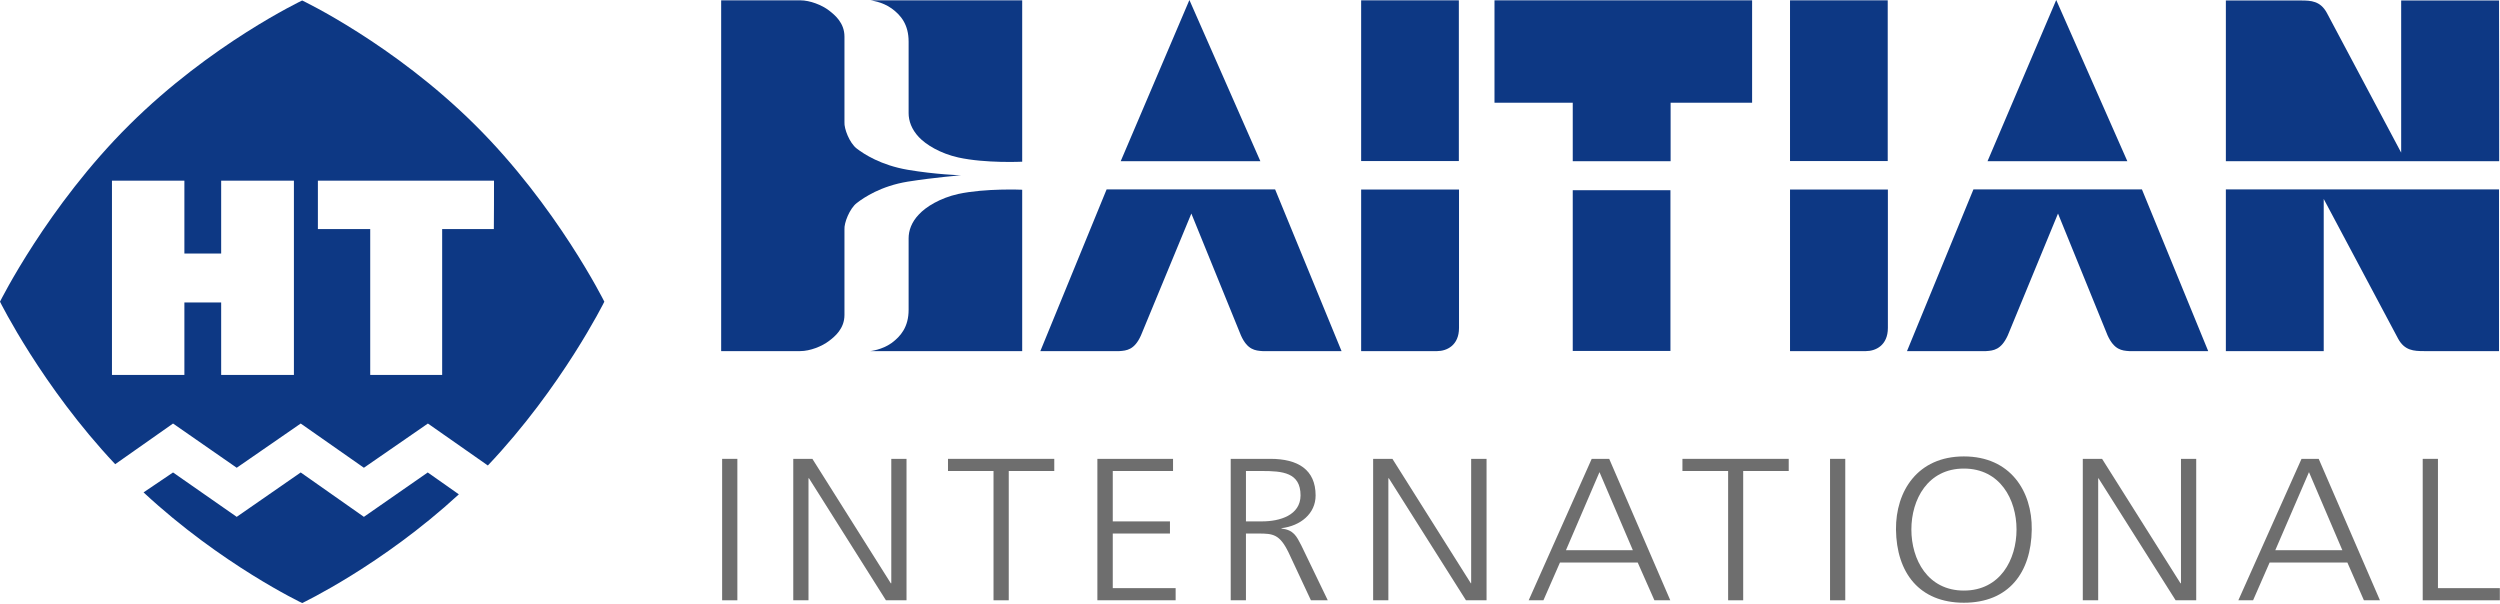
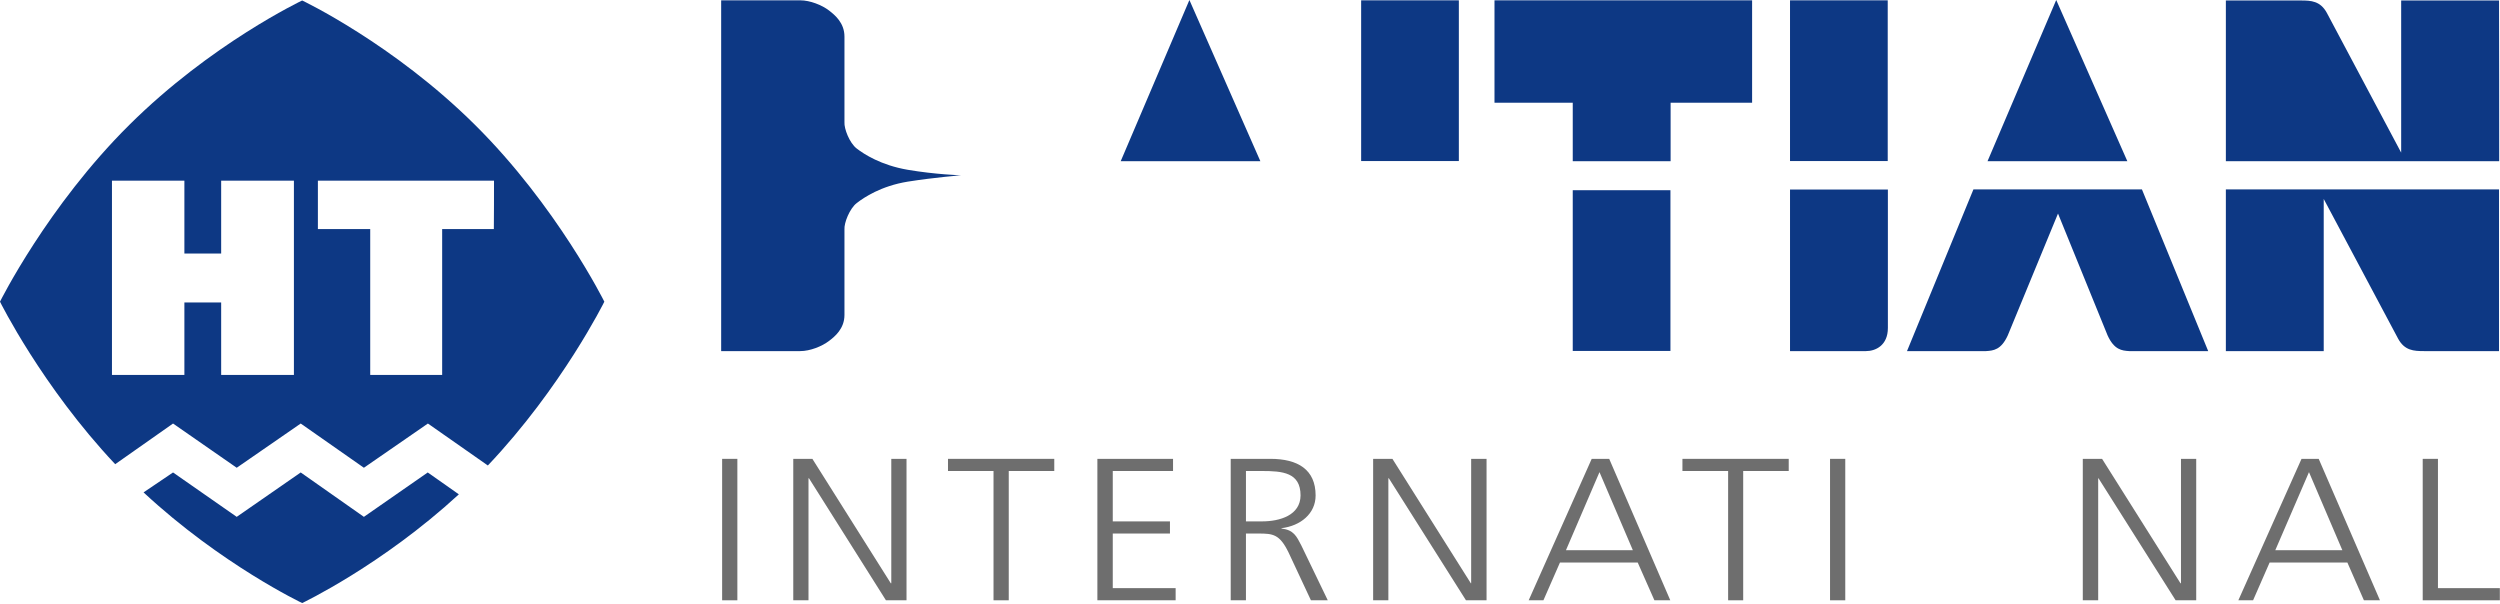
<svg xmlns="http://www.w3.org/2000/svg" version="1.2" viewBox="0 0 1543 373" width="1543" height="373">
  <title>HTI-svg</title>
  <style>
		.s0 { fill: #6e6e6e } 
		.s1 { fill: #0d3884 } 
	</style>
  <g id="Layer">
    <path id="Layer" class="s0" d="m445.7 283.2h9.4v87.3h-9.4z" />
    <path id="Layer" class="s0" d="m550.1 360h-0.3l-48.4-76.8h-11.8v87.3h9.4v-75.3h0.3l47.5 75.3h12.7v-87.3h-9.4z" />
    <path id="Layer" class="s0" d="m585.1 290.7h28.1v79.8h9.4v-79.8h28.1v-7.5h-65.6z" />
    <path id="Layer" class="s0" d="m686.8 329.3h35.3v-7.5h-35.3v-31.1h37.2v-7.5h-46.7v87.3h48.3v-7.5h-38.8z" />
    <path id="Layer" fill-rule="evenodd" class="s0" d="m803.2 336.7l16.3 33.8h-10.4l-13.8-29.5c-5.5-11.3-9.6-11.7-18.6-11.7h-7.7v41.2h-9.4v-87.3h24.5c16.9 0 27.9 6.6 27.9 22.6 0 11.3-9.4 18.8-21.1 20.2v0.2c7.6 0.9 9.3 4.7 12.3 10.5zm-0.5-30.9c0-14.2-11.1-15.1-24-15.1h-9.7v31.1h9.9c11.1 0 23.7-3.8 23.8-16z" />
    <path id="Layer" class="s0" d="m908 360h-0.2l-48.4-76.8h-11.9v87.3h9.4v-75.3h0.3l47.6 75.3h12.7v-87.3h-9.5z" />
    <path id="Layer" fill-rule="evenodd" class="s0" d="m993.2 283.2l37.7 87.3h-9.8l-10.3-23.3h-48l-10.2 23.3h-9.1l38.9-87.3zm14.6 56.4l-20.6-48.2-20.7 48.2z" />
    <path id="Layer" class="s0" d="m1038.4 290.7h28.2v79.8h9.3v-79.8h28.1v-7.5h-65.6z" />
    <path id="Layer" class="s0" d="m1129.5 283.2h9.4v87.3h-9.4z" />
-     <path id="Layer" fill-rule="evenodd" class="s0" d="m1254 326.8c-0.3 26.8-14.4 45.2-41.9 45.2-27.4 0-41.6-18.4-41.9-45.2-0.2-23.6 13.3-45.1 41.9-45.1 28.7 0 42.2 21.5 41.9 45.1zm-9.4 0c0-18.5-10.1-37.6-32.5-37.6-22.3 0-32.4 19.1-32.4 37.6 0 18.6 10.1 37.7 32.4 37.7 22.4 0 32.5-19.1 32.5-37.7z" />
    <path id="Layer" class="s0" d="m1346.1 360h-0.3l-48.4-76.8h-11.9v87.3h9.5v-75.3h0.2l47.6 75.3h12.7v-87.3h-9.4z" />
    <path id="Layer" fill-rule="evenodd" class="s0" d="m1431.1 283.2l37.8 87.3h-9.9l-10.2-23.3h-48l-10.2 23.3h-9.1l39-87.3zm14.6 56.4l-20.6-48.2-20.8 48.2z" />
    <path id="Layer" class="s0" d="m1504.7 363v-79.8h-9.4v87.3h47.6v-7.5z" />
  </g>
  <g id="Layer">
	</g>
  <g id="Layer">
    <path id="Layer" fill-rule="evenodd" class="s1" d="m373 186.2c0 0-26.2 52.9-71.9 101.1l-37-25.9-39.5 27.3-39-27.3-39.5 27.3-39.3-27.3-35.7 25.1c-45.2-48-71.1-100.3-71.1-100.3 0 0 29.3-59 79.8-109.1 50.4-50.1 106.7-76.8 106.7-76.8 0 0 56.3 26.7 106.7 76.8 50.5 50.1 79.8 109.1 79.8 109.1zm-191.6-74.7h-44.9v45h-22.7v-45h-44.7v119.9h44.7v-44.7h22.7v44.7h44.9zm123.5 0h-108.7v29.9h32.3v90h44.4v-90h31.9c0.1 0 0.1-29.9 0.1-29.9z" />
    <path id="Layer" class="s1" d="m224.6 319l-39-27.4-39.5 27.4-39.3-27.4-18.2 12.3c48 44.6 97.9 68.3 97.9 68.3 0 0 49.1-23.3 96.7-67.1l-19.2-13.5z" />
  </g>
  <g id="Layer">
    <path id="Layer" class="s1" d="m593.1 108.2c0 0-15.8-0.5-32.8-3.4-16.5-2.8-27.1-9.7-31.5-13.1-4.5-3.4-7.9-12.4-7.6-16.3v-52.8c0-8.5-5.9-13.3-9.5-16.1-4.4-3.4-11.8-6.3-17.8-6.3h-48.8v216.5h48.8c6 0 13.4-2.9 17.8-6.3 3.6-2.7 9.5-7.6 9.5-16v-52.8c-0.3-4 3.2-12.9 7.6-16.3 4.4-3.4 14.9-10.5 31.5-13.2 16.5-2.6 32.8-3.9 32.8-3.9z" />
-     <path id="Layer" class="s1" d="m591.5 119.7c-11.2 2.5-20 7.9-24.4 12.7-4.5 4.7-6.3 9.9-6.3 14.7v44.1c0 10.5-4.8 16.3-10.5 20.5-5.8 4.2-13.1 5-13.1 5h93.7v-99.6c0 0-22.6-1-39.4 2.6z" />
-     <path id="Layer" class="s1" d="m550.3 5.2c5.8 4.2 10.5 10 10.5 20.5v44.1c0 4.8 1.8 10 6.3 14.8 4.4 4.7 13.2 10.1 24.4 12.6 16.8 3.7 39.4 2.6 39.4 2.6v-99.6h-93.7c0 0 7.3 0.8 13.1 5z" />
-     <path id="Layer" class="s1" d="m683 116.9l-40.9 99.8h48.8c4.4-0.3 9.3-0.7 13.3-9.7l31.1-75.2 30.6 75.2c4 9 8.9 9.4 13.3 9.7h48.8l-41-99.8z" />
    <path id="Layer" class="s1" d="m840.1 0.2h60.3v99.2h-60.3z" />
    <path id="Layer" class="s1" d="m734.1 0l-42.4 99.5h86.2z" />
-     <path id="Layer" class="s1" d="m840.1 216.7h46.9c5.9 0 13.5-3.5 13.5-14.3v-85.4h-60.4z" />
    <path id="Layer" class="s1" d="m922.4 63.4h48.3v36.1h60.4v-36.1h50.3v-63.2h-159z" />
    <path id="Layer" class="s1" d="m970.7 117.4h60.3v99.2h-60.3z" />
    <path id="Layer" class="s1" d="m1104.8 0.2h60.3v99.2h-60.3z" />
    <path id="Layer" class="s1" d="m1104.8 216.7h46.9c5.9 0 13.5-3.5 13.5-14.3v-85.4h-60.4z" />
    <path id="Layer" class="s1" d="m1269.1 0l-42.4 99.5h86.3z" />
    <path id="Layer" class="s1" d="m1218 116.9l-41 99.8h48.8c4.5-0.3 9.3-0.7 13.4-9.7l31-75.2 30.6 75.2c4.1 9 8.9 9.4 13.3 9.7h48.8l-40.9-99.8z" />
    <path id="Layer" class="s1" d="m1542.4 0.3h-60.4v93.9l-45.9-86.3c-4-7.3-9.7-7.6-16-7.6h-46.3v99.2h168.7c0 0 0-99.2-0.1-99.2z" />
    <path id="Layer" class="s1" d="m1373.8 116.9v99.8h60.4v-93.9l45.9 86.2c4 7.4 9.7 7.7 16 7.7h46.3v-99.8z" />
  </g>
</svg>